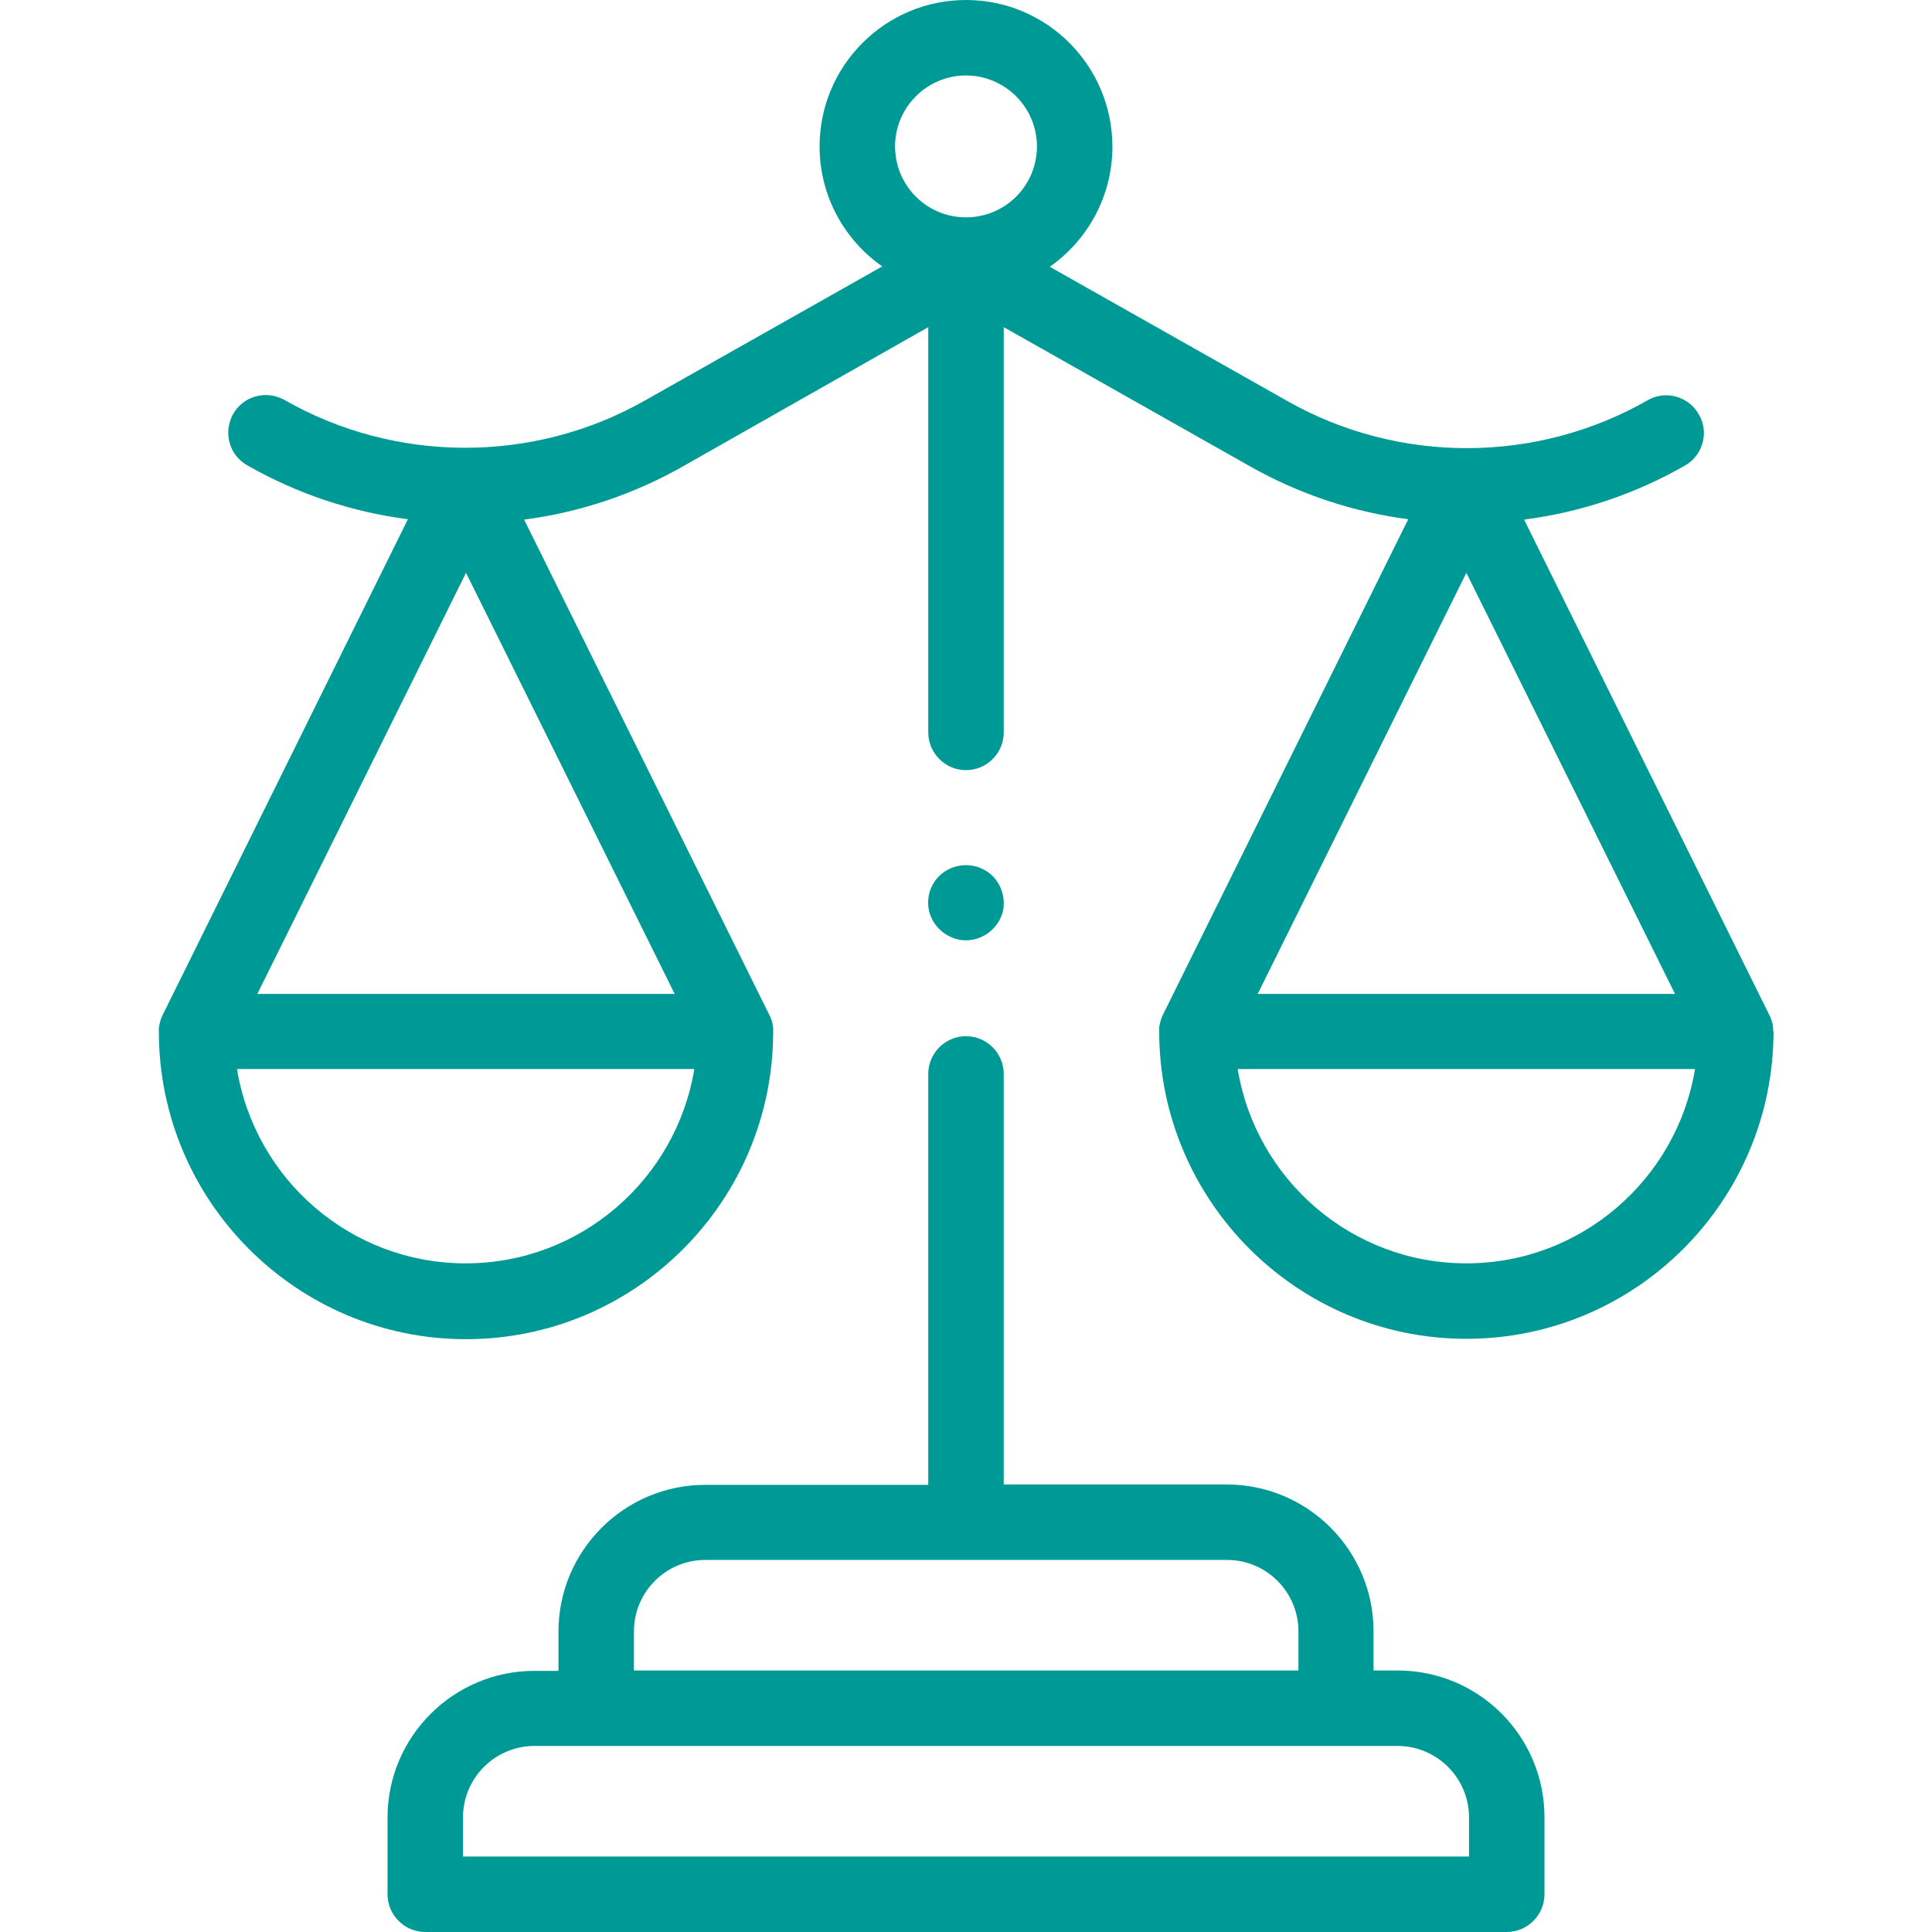
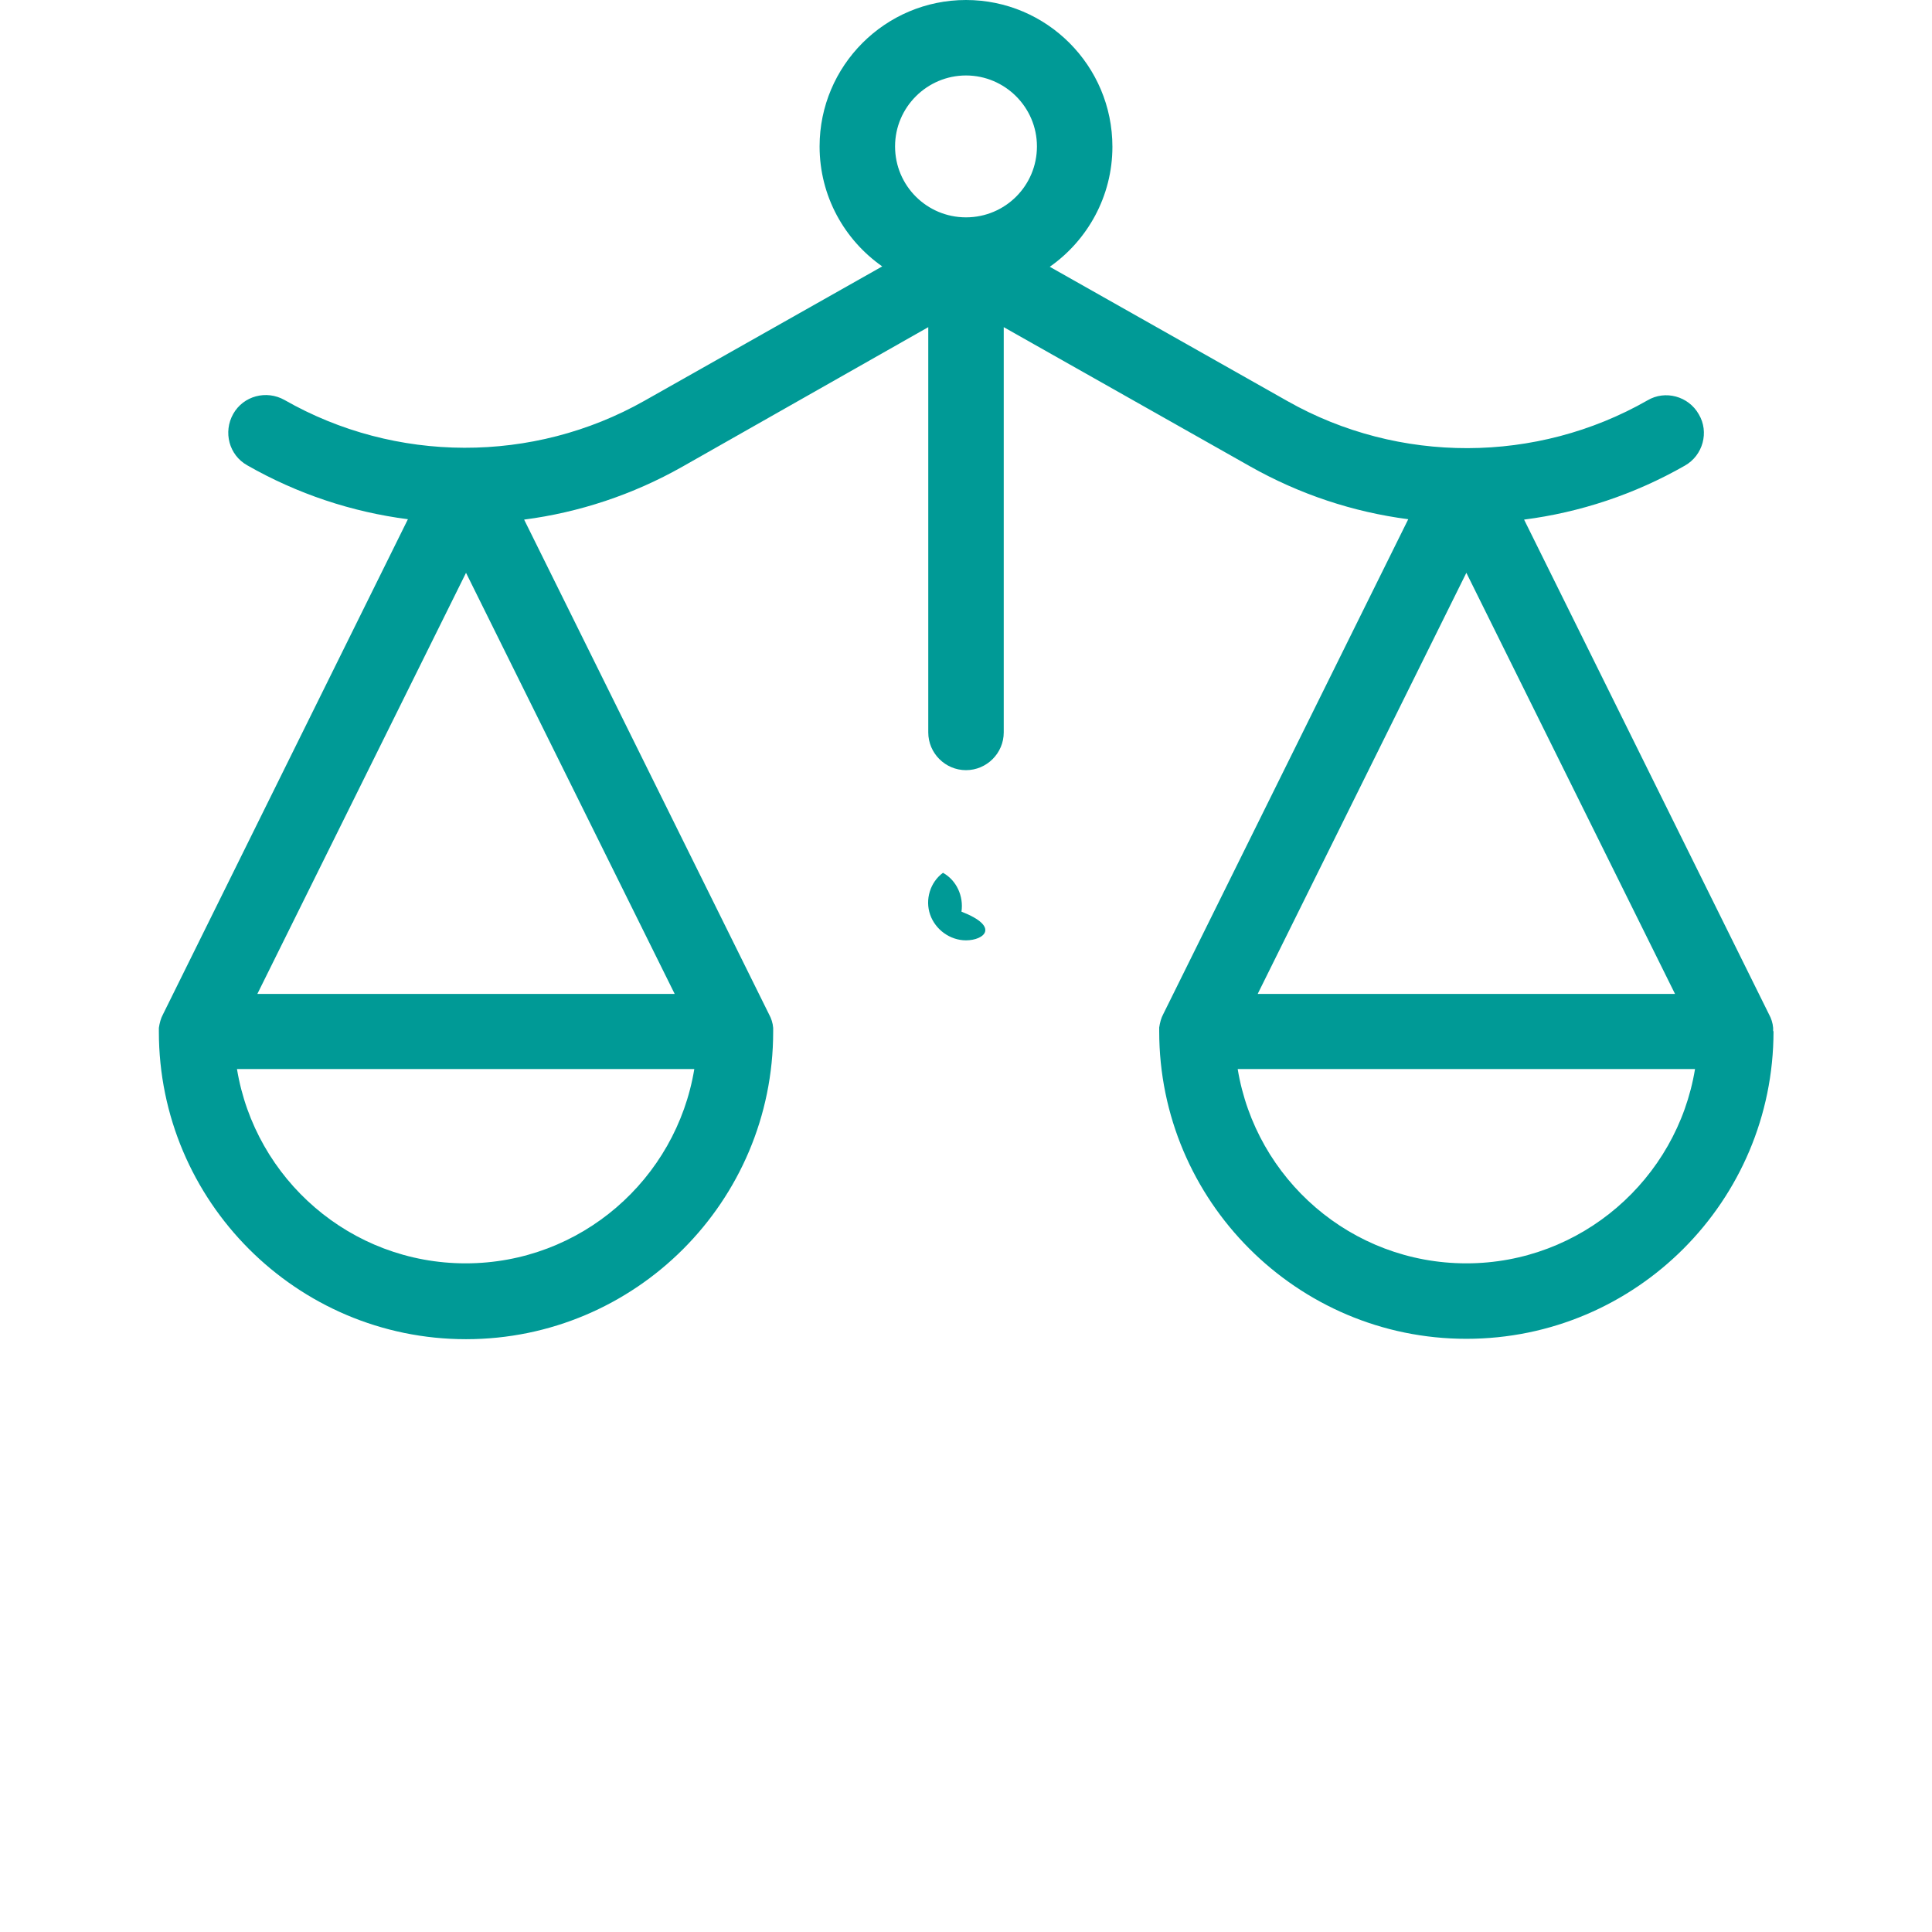
<svg xmlns="http://www.w3.org/2000/svg" version="1.1" id="Capa_1" x="0px" y="0px" viewBox="0 0 512 512" style="enable-background:new 0 0 512 512;" xml:space="preserve">
  <style type="text/css">
	.st0{fill:#009A96;}
</style>
  <g>
    <g>
-       <path class="st0" d="M256,249.2c-4.2,0-8.1-2.8-9.5-6.8c-1.4-4,0-8.6,3.4-11.1c3.2-2.4,7.6-2.7,11.1-0.7c3.6,2,5.5,6.2,4.9,10.3    C265.1,245.6,260.8,249.2,256,249.2L256,249.2z" />
-       <path class="st0" d="M370.4,442.7H364v-10.4c0-21.4-17.4-38.9-38.9-38.9H266V284.6c0-5.5-4.5-10-10-10s-10,4.5-10,10v108.9h-59.1    c-21.4,0-38.9,17.4-38.9,38.9v10.4h-6.4c-21.4,0-38.9,17.4-38.9,38.9V502c0,5.5,4.5,10,10,10h286.6c5.5,0,10-4.5,10-10v-20.4    C409.3,460.1,391.9,442.7,370.4,442.7L370.4,442.7z M168,432.3c0-10.4,8.5-18.9,18.9-18.9h138.3c10.4,0,18.9,8.5,18.9,18.9v10.4    H168L168,432.3L168,432.3z M389.3,492H122.7v-10.4c0-10.4,8.5-18.9,18.9-18.9h228.8c10.4,0,18.9,8.5,18.9,18.9V492z" />
+       <path class="st0" d="M256,249.2c-4.2,0-8.1-2.8-9.5-6.8c-1.4-4,0-8.6,3.4-11.1c3.6,2,5.5,6.2,4.9,10.3    C265.1,245.6,260.8,249.2,256,249.2L256,249.2z" />
      <path class="st0" d="M469.9,273.1C469.9,273.1,469.9,273.1,469.9,273.1c0-0.1,0-0.2,0-0.2c0,0,0,0,0-0.1c0-0.1,0-0.1,0-0.2    c0,0,0-0.1,0-0.1c0,0,0-0.1,0-0.1c-0.1-1.3-0.5-2.5-1.1-3.6l-64.9-131.1c14.8-1.9,29.3-6.7,42.6-14.3c4.8-2.7,6.5-8.9,3.7-13.6    c-2.7-4.8-8.9-6.5-13.6-3.7c-29.4,16.8-65.9,16.9-95.4,0.2l-63-35.6c10-7,16.6-18.7,16.6-31.8C294.8,17.4,277.4,0,256,0    s-38.8,17.4-38.8,38.8c0,13.2,6.6,24.8,16.6,31.8l-63,35.6c-29.5,16.7-66,16.6-95.4-0.2c-4.8-2.7-10.9-1.1-13.6,3.7    c-2.7,4.8-1.1,10.9,3.7,13.6c13.3,7.6,27.8,12.4,42.6,14.3L43.2,268.8c-0.6,1.1-0.9,2.3-1.1,3.6c0,0,0,0.1,0,0.1c0,0,0,0.1,0,0.1    c0,0.1,0,0.1,0,0.2c0,0,0,0,0,0.1c0,0.1,0,0.1,0,0.2v0c0,0.1,0,0.2,0,0.3c0,44.9,36.5,81.5,81.4,81.5s81.4-36.5,81.4-81.5    c0-0.1,0-0.2,0-0.3c0,0,0,0,0,0c0-0.1,0-0.1,0-0.2c0,0,0,0,0-0.1c0-0.1,0-0.1,0-0.2c0,0,0-0.1,0-0.1c0,0,0-0.1,0-0.1    c-0.1-1.3-0.5-2.5-1.1-3.6l-64.9-131.1c14.6-1.9,28.8-6.6,41.9-14L246,86.7v107.4c0,5.5,4.5,10,10,10s10-4.5,10-10V86.7l65.3,36.9    c13.1,7.4,27.3,12.1,41.9,14l-64.9,131.1c-0.6,1.1-0.9,2.3-1.1,3.6c0,0,0,0.1,0,0.1c0,0,0,0.1,0,0.1c0,0.1,0,0.1,0,0.2    c0,0,0,0,0,0.1c0,0.1,0,0.1,0,0.2v0c0,0.1,0,0.2,0,0.3c0,44.9,36.5,81.5,81.4,81.5s81.4-36.5,81.4-81.5    C469.9,273.3,469.9,273.2,469.9,273.1L469.9,273.1z M123.4,334.8c-30.5,0-55.8-22.3-60.6-51.5H184    C179.2,312.5,153.9,334.8,123.4,334.8z M68.2,263.4l55.3-111.6l55.3,111.6H68.2z M256,20c10.3,0,18.8,8.4,18.8,18.8    c0,10.4-8.4,18.8-18.8,18.8s-18.8-8.4-18.8-18.8C237.2,28.4,245.7,20,256,20L256,20z M388.6,151.8l55.3,111.6H333.3L388.6,151.8z     M388.6,334.8c-30.5,0-55.8-22.3-60.6-51.5h121.2C444.4,312.5,419,334.8,388.6,334.8z" />
    </g>
  </g>
</svg>